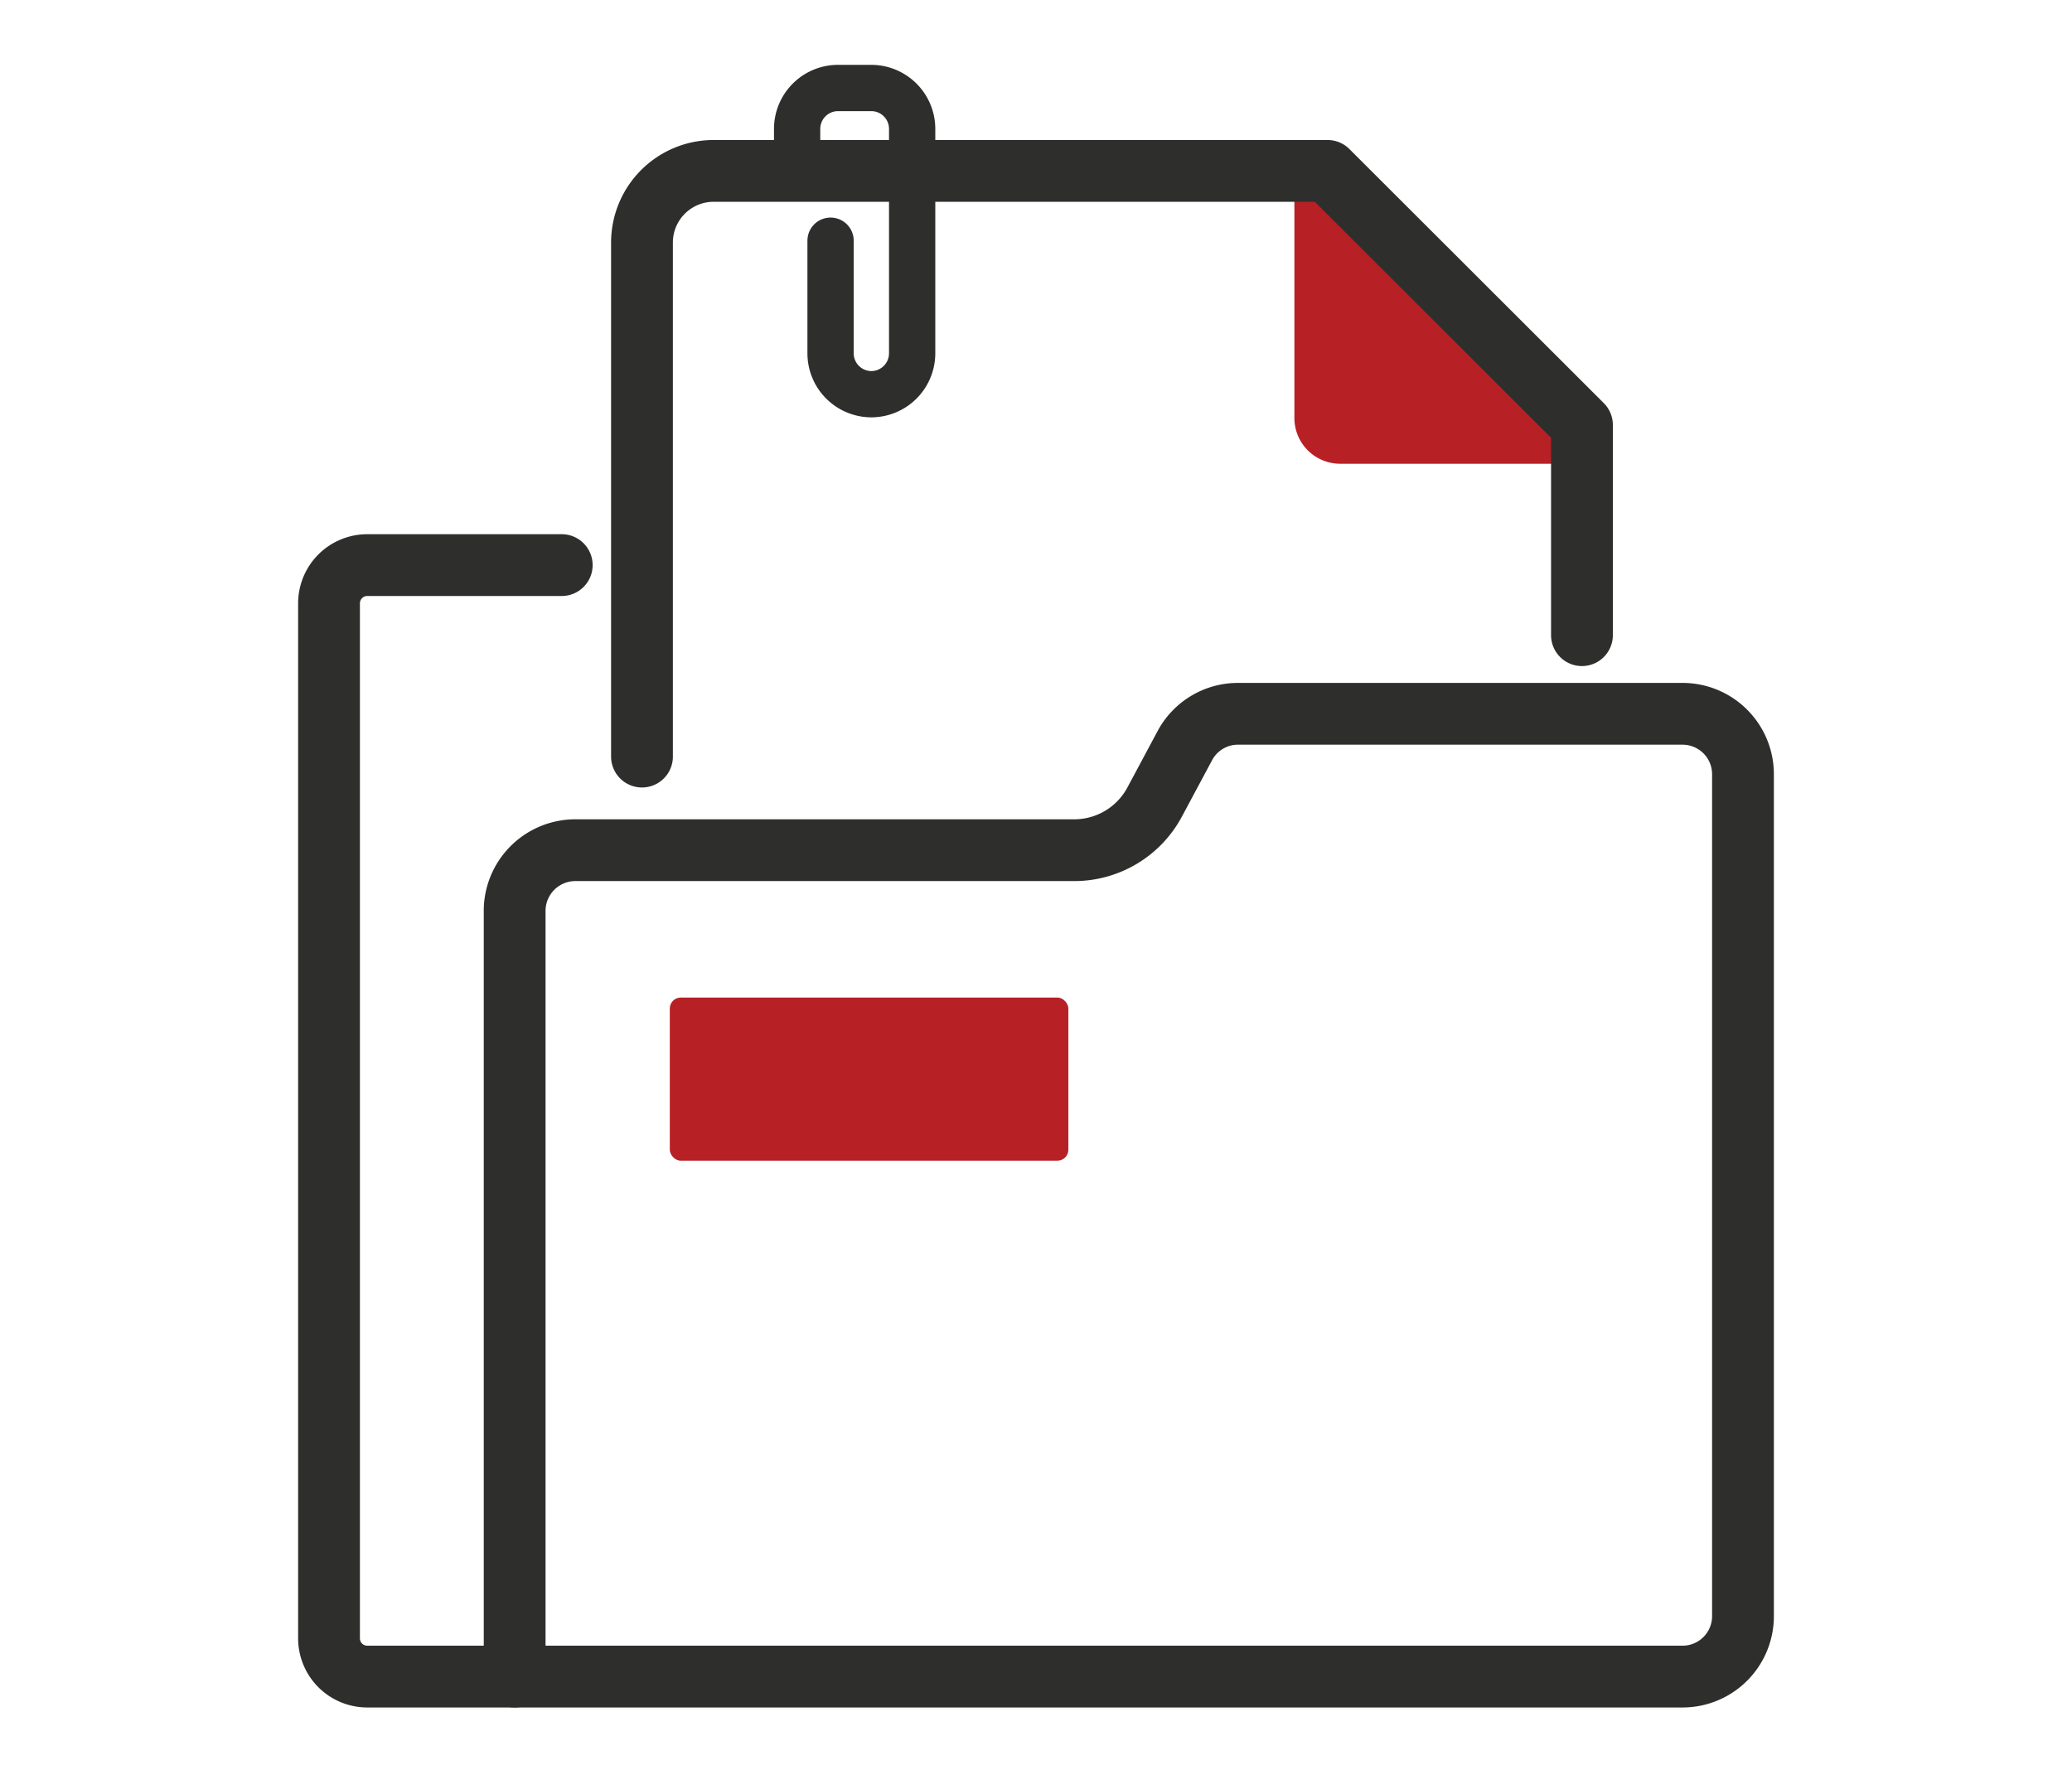
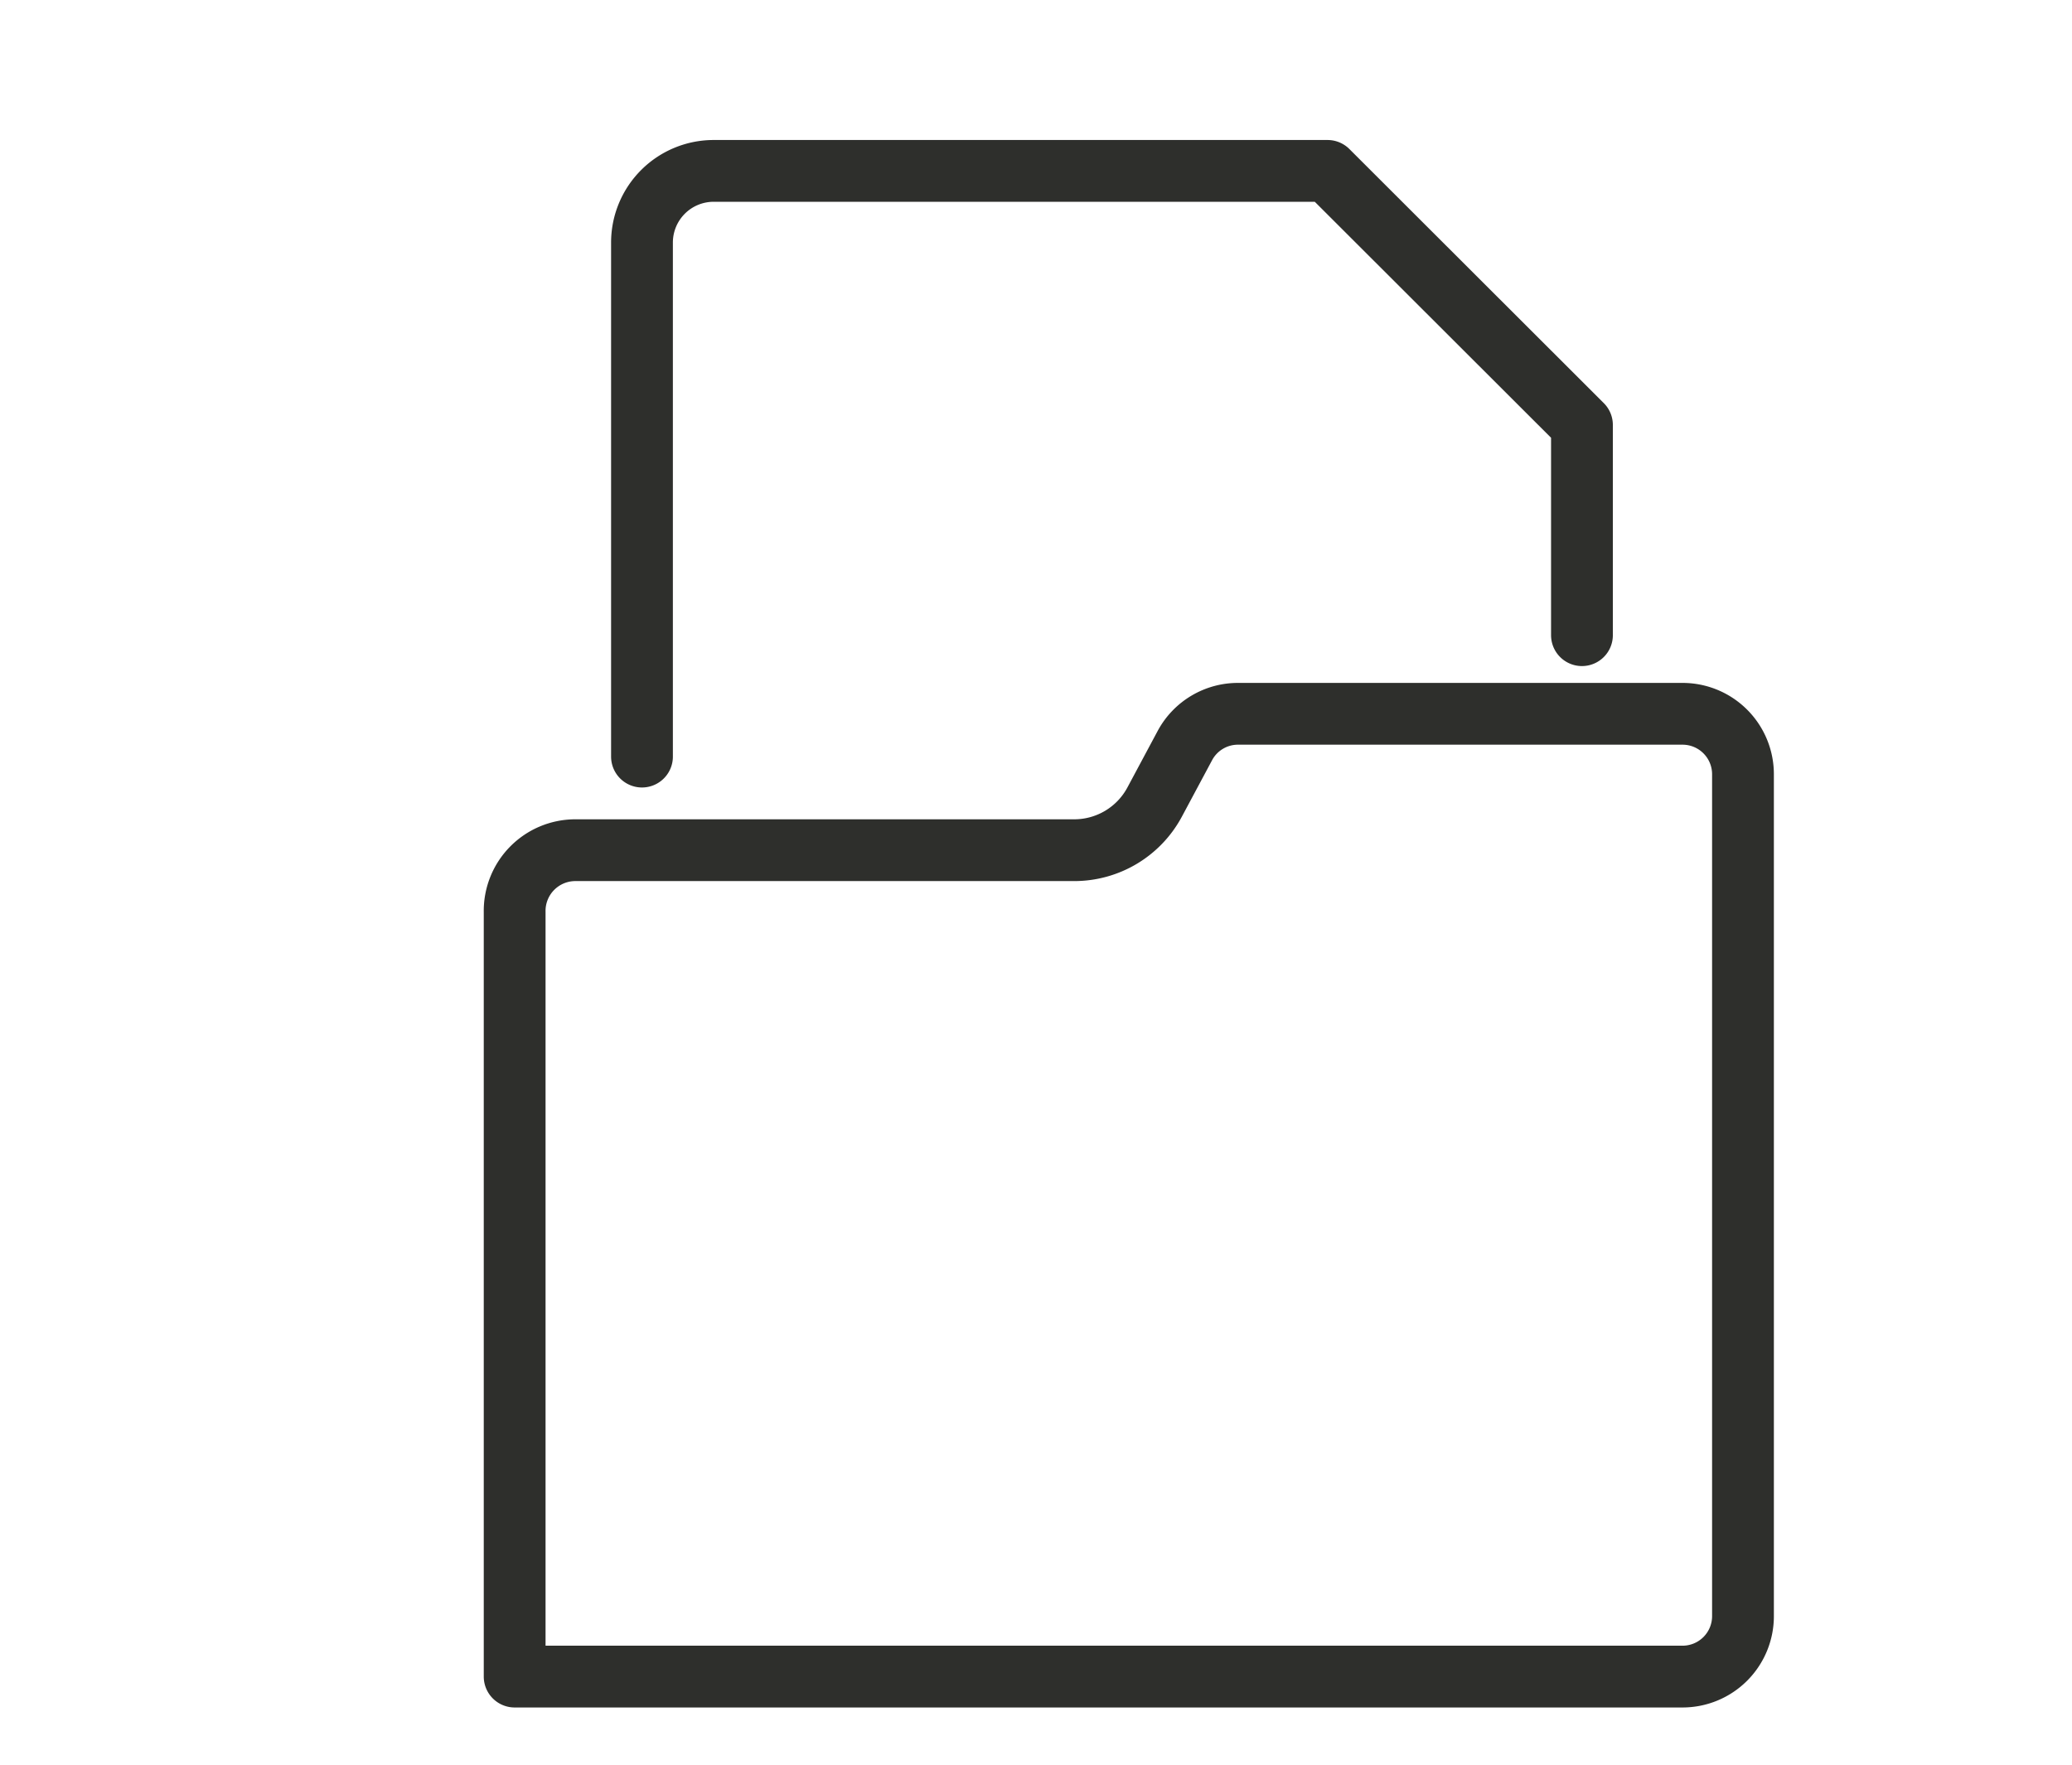
<svg xmlns="http://www.w3.org/2000/svg" id="Layer_1" data-name="Layer 1" viewBox="0 0 77.46 66">
  <defs>
    <style>.cls-1,.cls-3{fill:none;stroke:#2e2f2c;stroke-linecap:round;stroke-linejoin:round;}.cls-1{stroke-width:2.31px;}.cls-2{fill:#b72025;}.cls-3{stroke-width:1.73px;}</style>
  </defs>
  <path class="cls-1" d="M19.24,34.1V62.69H62.9a2.26,2.26,0,0,0,2.26-2.26V28.94a2.26,2.26,0,0,0-2.26-2.25H46.3a2.25,2.25,0,0,0-2,1.18L43.16,30a3.41,3.41,0,0,1-3,1.79l-18.66,0A2.27,2.27,0,0,0,19.24,34.1Z" />
-   <path class="cls-1" d="M19.24,62.69H13.72a1.43,1.43,0,0,1-1.42-1.43V22.55a1.43,1.43,0,0,1,1.42-1.42H21" />
-   <path class="cls-2" d="M48.39,9.76v5.88a1.71,1.71,0,0,0,1.71,1.7h9L58,15.41,49.63,7H48.39Z" />
  <path class="cls-1" d="M24,28.29V9.08A2.68,2.68,0,0,1,26.7,6.39H49.63l9.51,9.5v7.86" />
-   <path class="cls-3" d="M29.8,5.82v-1a1.53,1.53,0,0,1,1.52-1.53h1.25A1.53,1.53,0,0,1,34.1,4.84v8.37a1.53,1.53,0,0,1-1.53,1.53h0a1.53,1.53,0,0,1-1.52-1.53V9" />
-   <rect class="cls-2" x="25.04" y="37.3" width="14.9" height="6.1" rx="0.41" />
</svg>